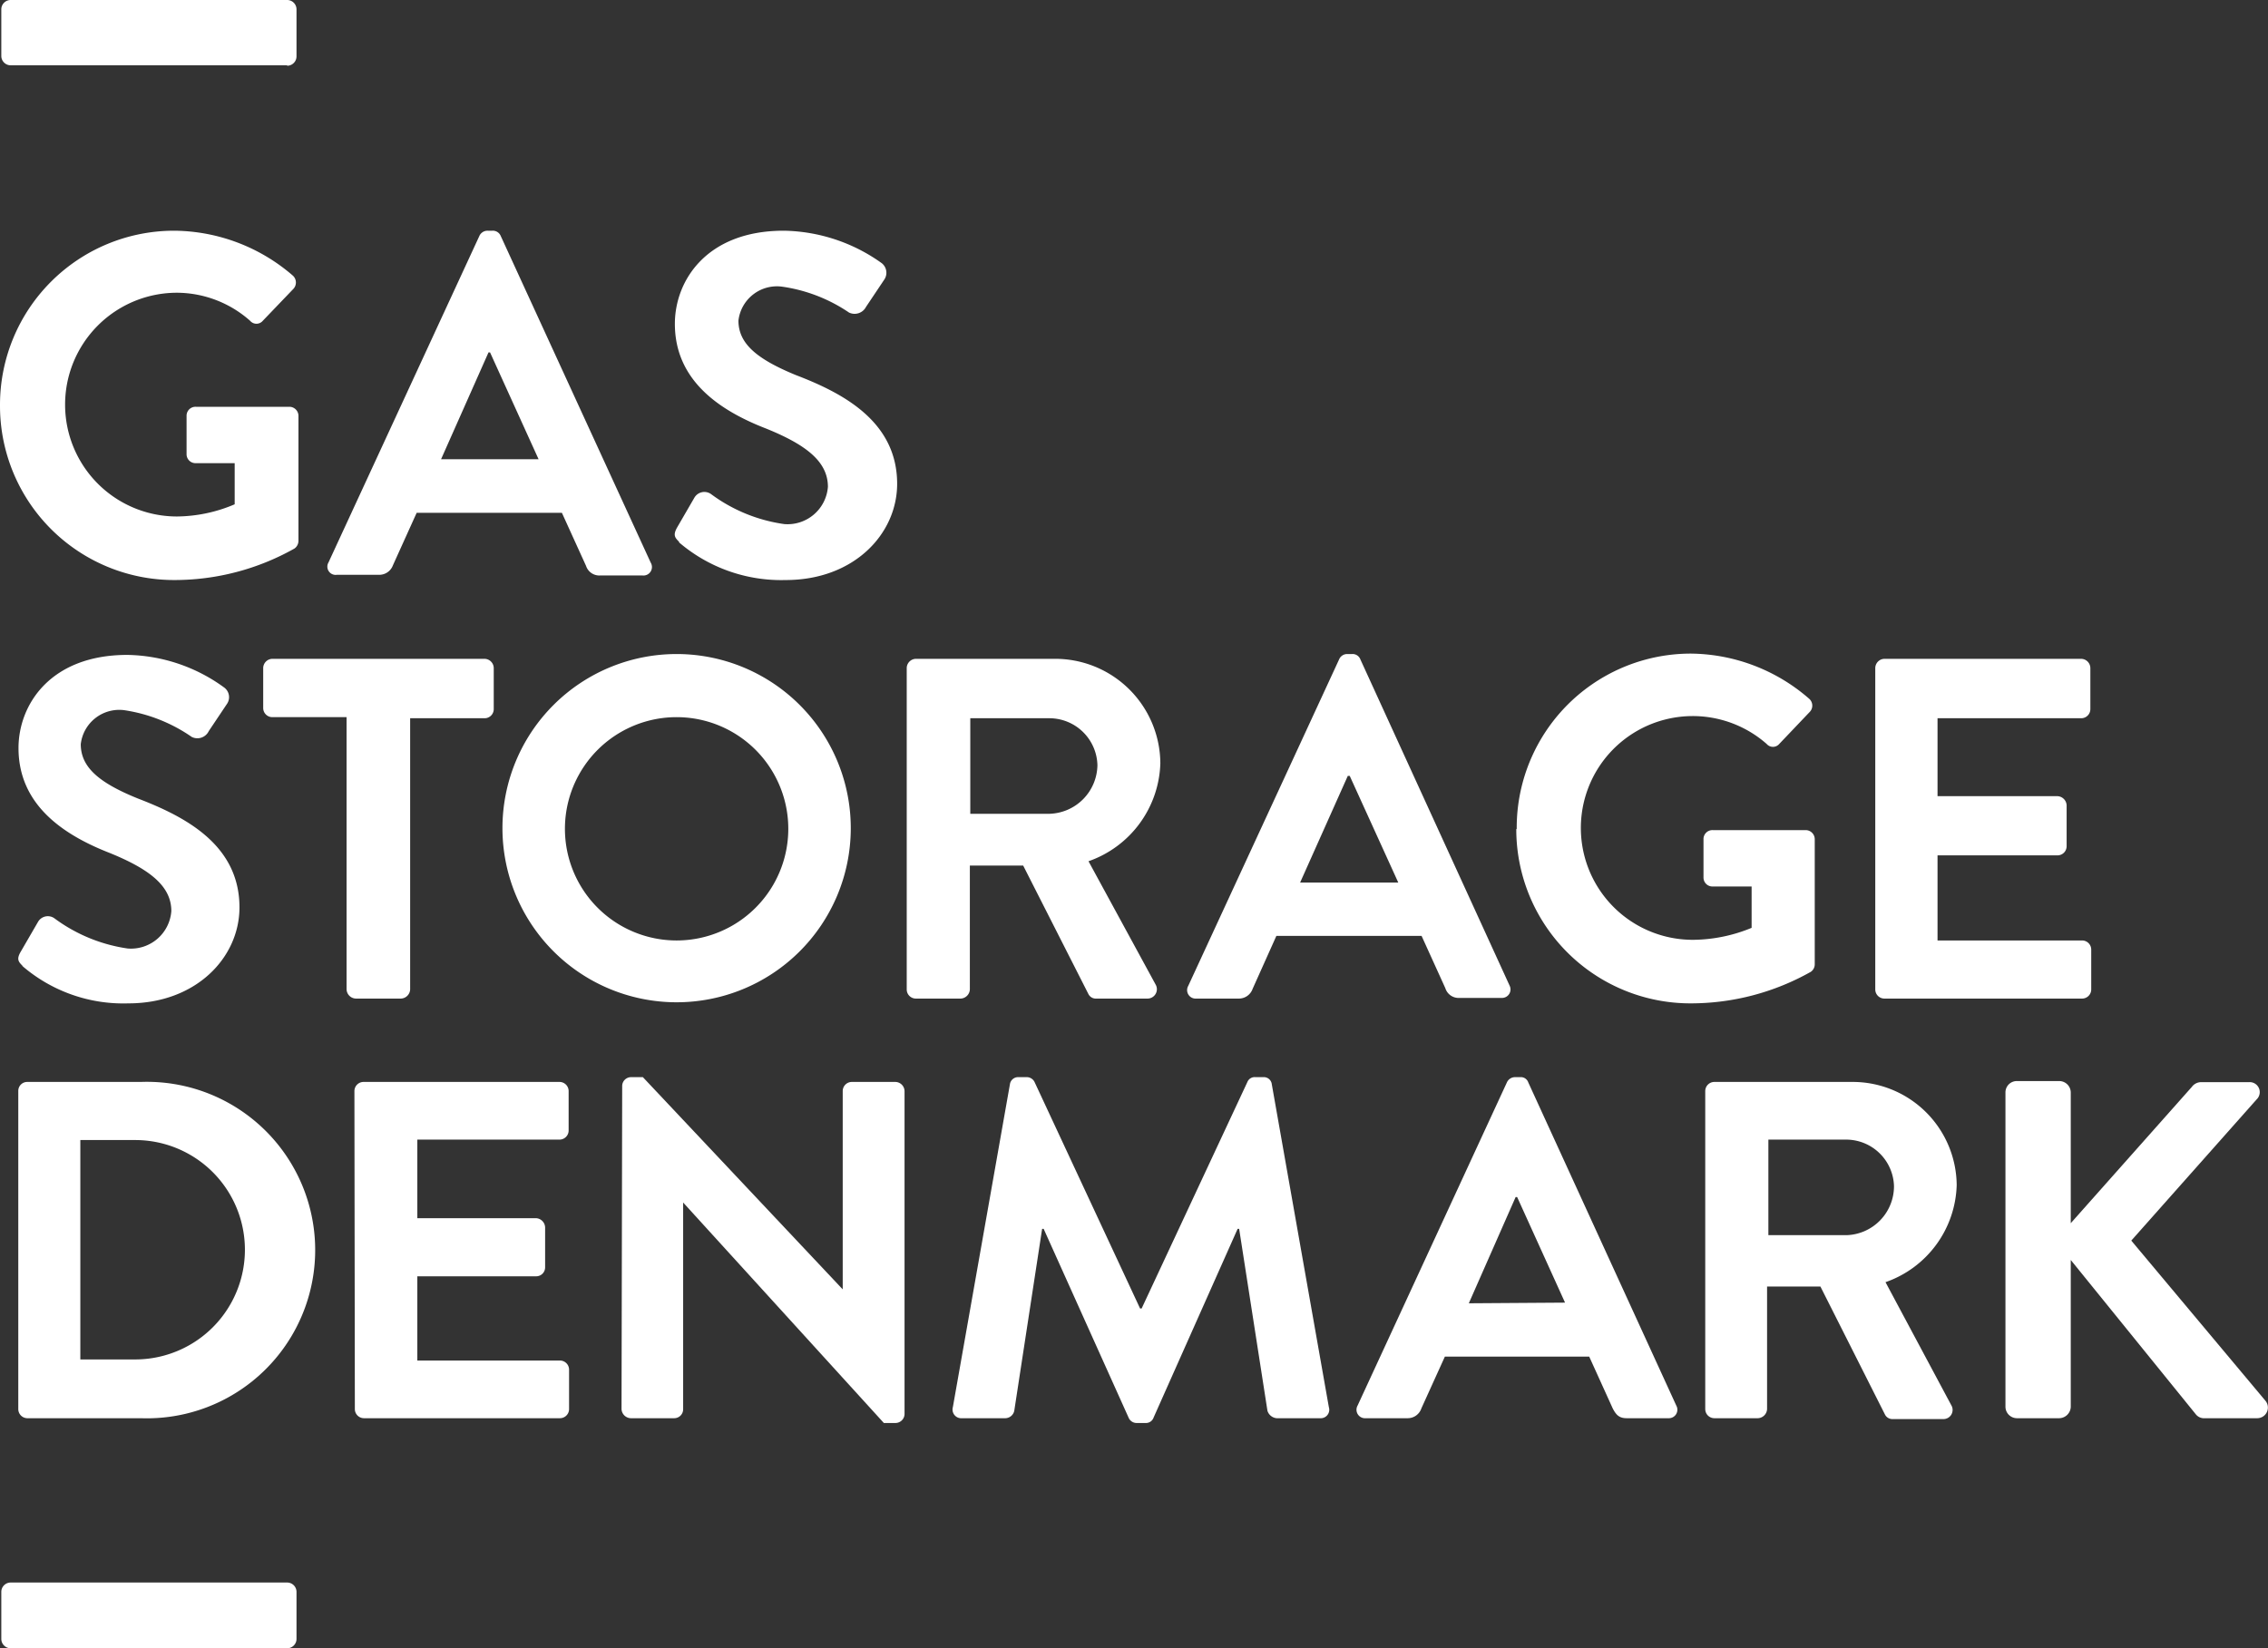
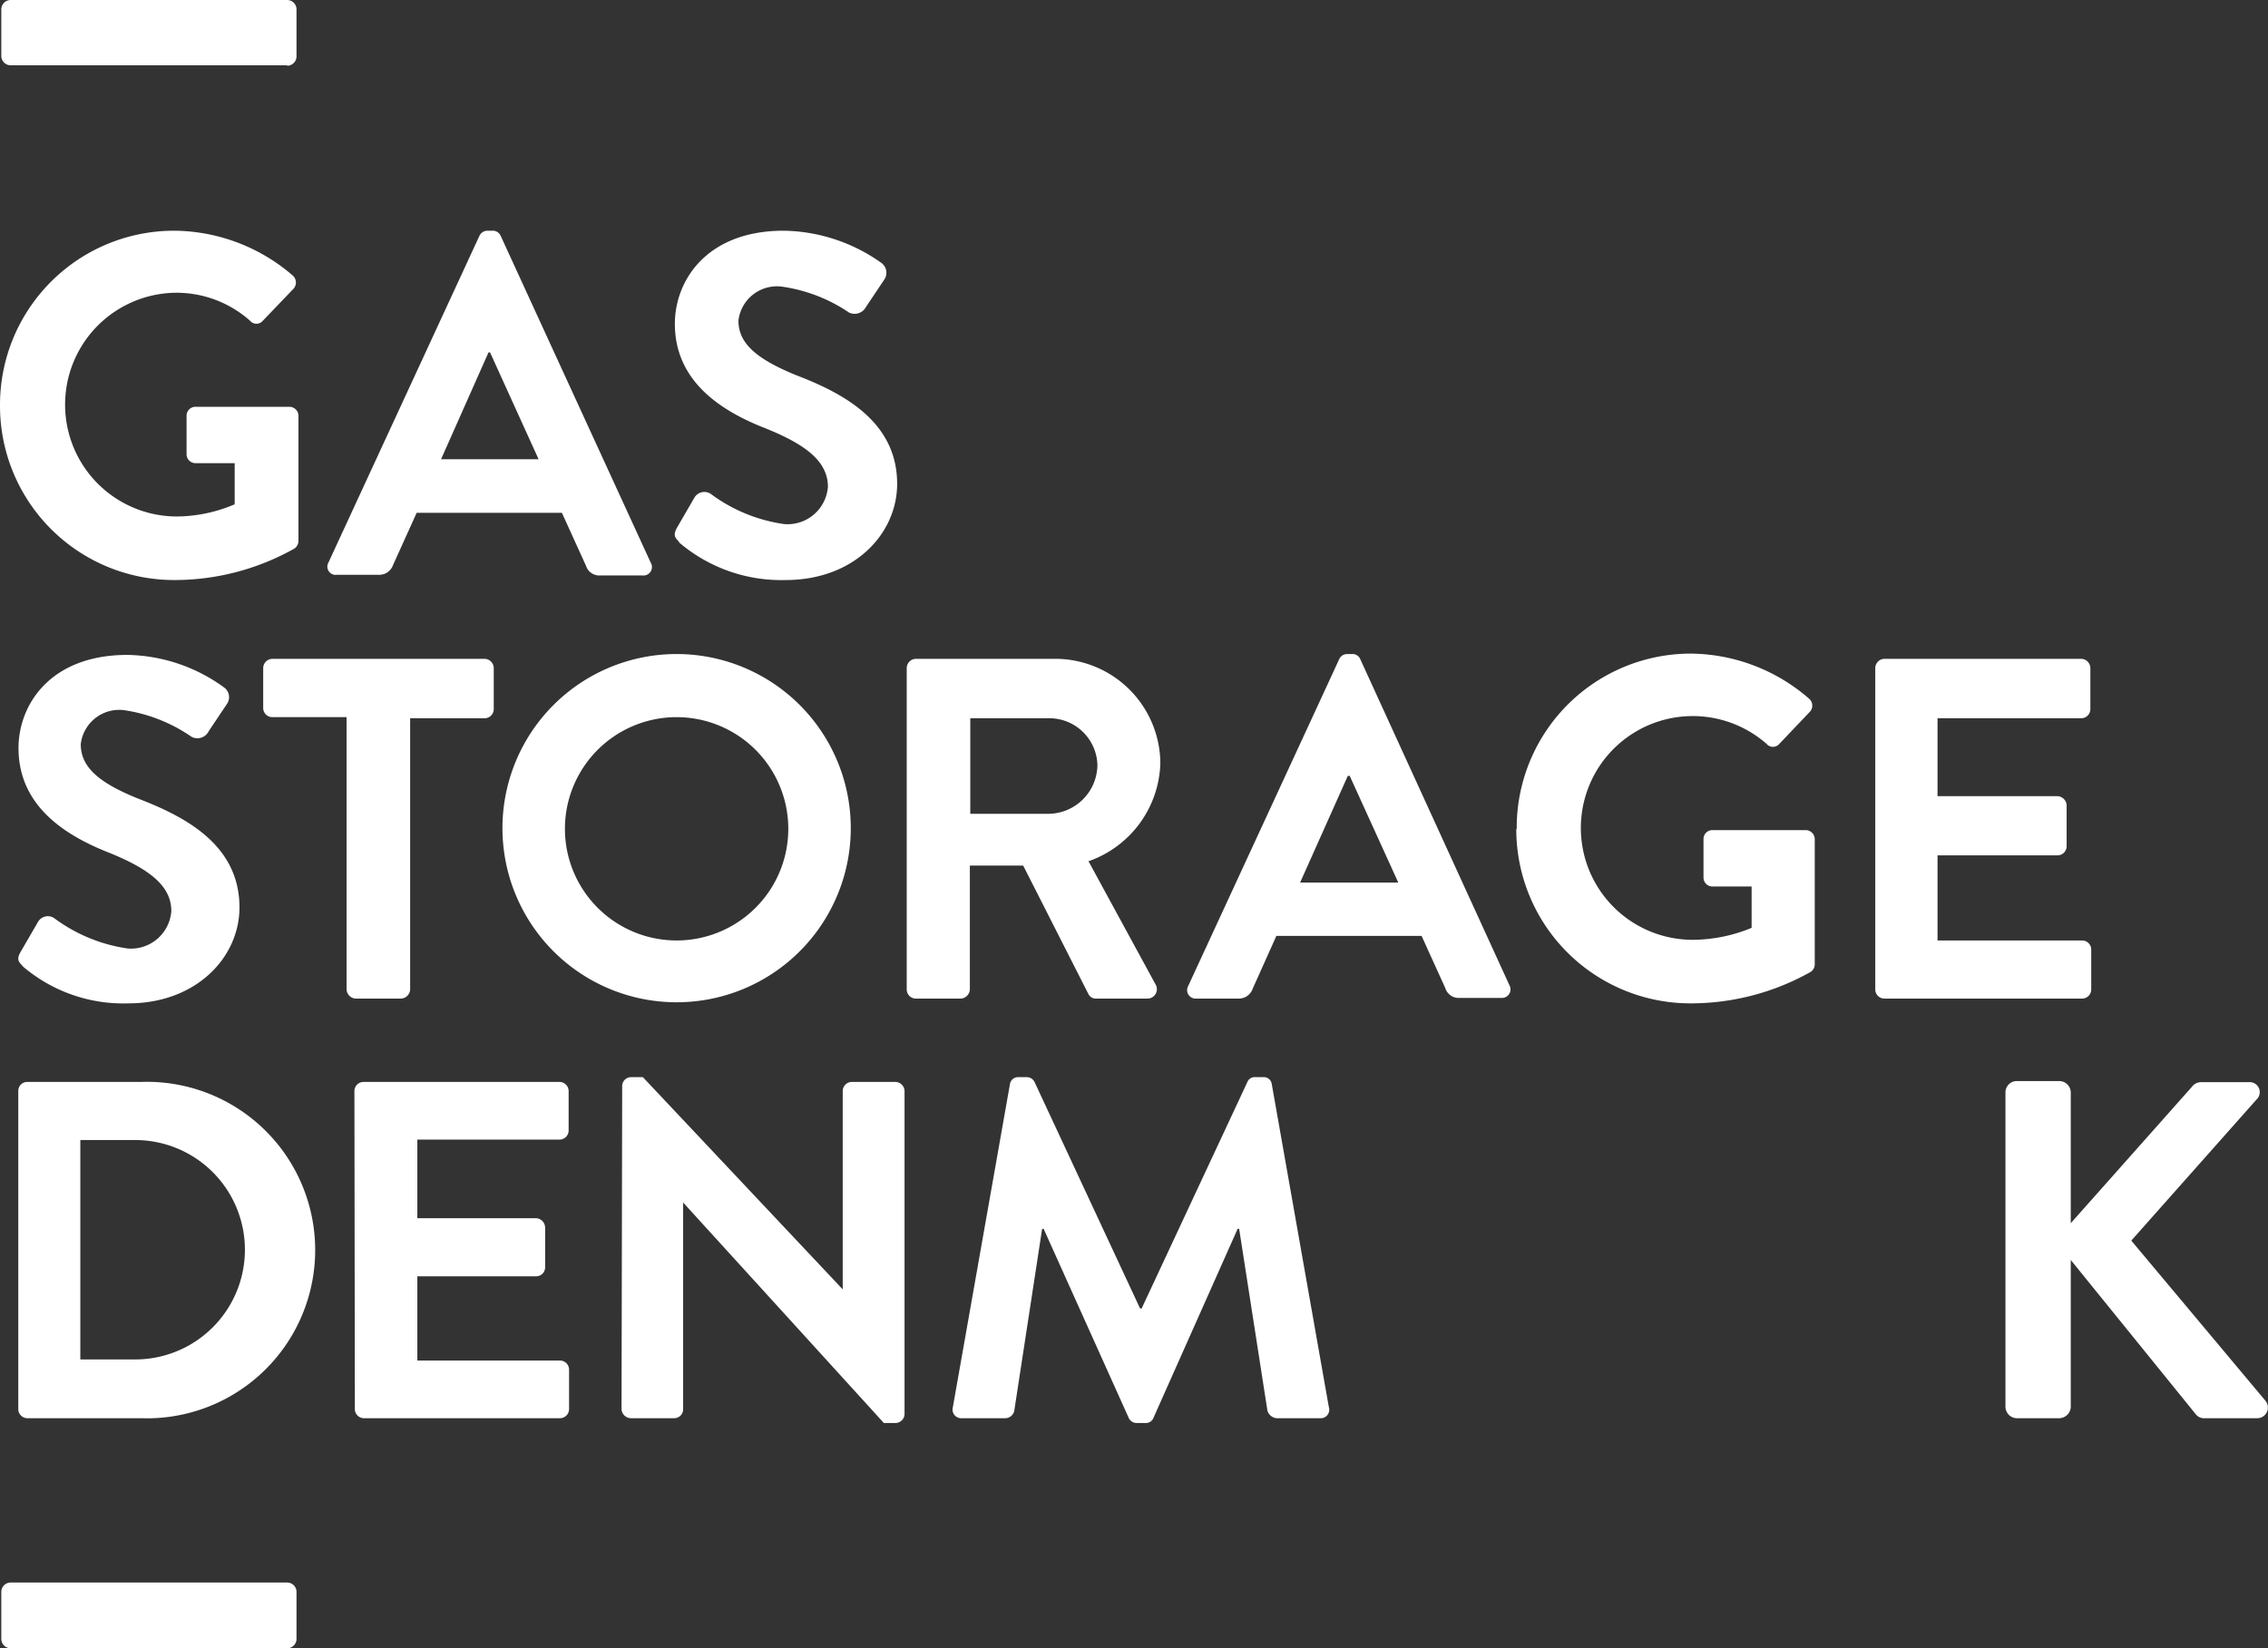
<svg xmlns="http://www.w3.org/2000/svg" viewBox="0 0 104.18 75.73">
  <rect x="0" y="0" width="104.18" height="75.73" fill="#333333" stroke="none" />
  <defs>
    <style>.cls-1{fill:#fff;}</style>
  </defs>
  <title>Asset 1</title>
  <g id="Layer_2" data-name="Layer 2">
    <g id="Header">
      <path class="cls-1" d="M92.12,64.63a.53.53,0,0,0,.53.53h1.94a.54.54,0,0,0,.53-.53V57.89L100.88,65a.48.48,0,0,0,.4.16h2.41a.49.49,0,0,0,.39-.78L97.9,57l5.76-6.49a.46.46,0,0,0-.35-.79H101.1a.53.53,0,0,0-.42.22L95.12,56.2v-6a.53.53,0,0,0-.53-.53H92.65a.52.52,0,0,0-.53.53Z" />
-       <path class="cls-1" d="M86.61,58.91a4.87,4.87,0,0,0,3.27-4.46,4.78,4.78,0,0,0-4.81-4.74H78.75a.42.42,0,0,0-.42.42V64.74a.42.42,0,0,0,.42.42h2a.44.44,0,0,0,.42-.42V59.11h2.45L86.59,65a.38.38,0,0,0,.35.2h2.32a.42.42,0,0,0,.37-.64Zm-1.79-2.16H81.23V52.36h3.59A2.2,2.2,0,0,1,87,54.5,2.25,2.25,0,0,1,84.82,56.75Z" />
-       <path class="cls-1" d="M77,64.58l-6.8-14.85a.36.36,0,0,0-.37-.24H69.6a.41.41,0,0,0-.38.24L62.36,64.58a.39.39,0,0,0,.37.58h1.92a.66.66,0,0,0,.64-.45l1.08-2.38H73l1.08,2.38c.16.31.31.45.64.45h1.92A.39.39,0,0,0,77,64.58Zm-9.53-4.7L69.62,55h.07l2.2,4.85Z" />
      <path class="cls-1" d="M43.77,64.65a.4.4,0,0,0,.42.51h2a.43.43,0,0,0,.4-.34l1.28-8.36h.07l3.9,8.67a.4.4,0,0,0,.38.25h.4a.37.37,0,0,0,.37-.25l3.86-8.67h.07l1.3,8.36a.49.49,0,0,0,.42.34h2a.39.39,0,0,0,.4-.51L58.42,49.82a.37.37,0,0,0-.4-.33h-.35a.36.36,0,0,0-.37.22L52.44,60.12h-.07L47.52,49.71a.4.4,0,0,0-.38-.22h-.35a.38.38,0,0,0-.4.33Z" />
      <path class="cls-1" d="M28.55,64.74a.44.44,0,0,0,.42.42h2a.41.41,0,0,0,.41-.42V55.25h0l9.22,10.13h.53a.42.42,0,0,0,.42-.4V50.13a.43.43,0,0,0-.42-.42h-2a.42.42,0,0,0-.42.42v9.11h0l-9.18-9.75H29a.41.41,0,0,0-.42.39Z" />
      <path class="cls-1" d="M16.3,64.74a.42.42,0,0,0,.42.42h9a.42.42,0,0,0,.42-.42V62.93a.42.42,0,0,0-.42-.42H19.17V58.64h5.45a.41.41,0,0,0,.42-.41V56.39a.44.44,0,0,0-.42-.42H19.17V52.36H25.7a.42.42,0,0,0,.42-.43v-1.8a.42.42,0,0,0-.42-.42h-9a.42.42,0,0,0-.42.42Z" />
      <path class="cls-1" d="M6.47,49.71H1.24a.41.41,0,0,0-.4.42V64.74a.42.42,0,0,0,.4.42H6.47a7.73,7.73,0,1,0,0-15.45ZM6.21,62.46H3.69V52.38H6.21a5,5,0,0,1,0,10.08Z" />
      <path class="cls-1" d="M13.19,3H.49a.43.43,0,0,1-.43-.43V.43A.43.43,0,0,1,.49,0h12.7a.43.43,0,0,1,.43.43V2.59a.43.43,0,0,1-.43.43" />
      <path class="cls-1" d="M13.19,75.73H.49a.43.43,0,0,1-.43-.43V73.14a.43.43,0,0,1,.43-.43h12.7a.43.43,0,0,1,.43.43V75.3a.43.43,0,0,1-.43.43" />
      <path class="cls-1" d="M31.18,24.91a7.22,7.22,0,0,0,4.91,1.74c3.14,0,5.12-2.12,5.12-4.42,0-2.87-2.49-4.17-4.66-5-1.8-.74-2.63-1.45-2.63-2.5a1.78,1.78,0,0,1,2-1.56A7.3,7.3,0,0,1,39,14.36a.59.59,0,0,0,.78-.26l.85-1.27a.56.56,0,0,0-.13-.74A7.92,7.92,0,0,0,36,10.6c-3.54,0-5,2.29-5,4.28,0,2.63,2.1,4,4.19,4.81,1.88.76,2.84,1.54,2.84,2.68a1.86,1.86,0,0,1-2,1.71,7.36,7.36,0,0,1-3.37-1.38.53.53,0,0,0-.76.16l-.8,1.38c-.2.36-.09.47.11.67" />
      <path class="cls-1" d="M29.89,25.85,23,10.84a.39.39,0,0,0-.38-.24h-.22a.41.41,0,0,0-.38.24l-6.93,15a.38.38,0,0,0,.38.57h1.94a.67.67,0,0,0,.64-.44l1.09-2.41h6.67L26.92,26a.64.64,0,0,0,.65.44h1.94A.39.39,0,0,0,29.89,25.85ZM20.26,21.1l2.18-4.91h.07l2.23,4.91Z" />
      <path class="cls-1" d="M0,18.65a8,8,0,0,0,8,8,11.23,11.23,0,0,0,5.53-1.45.44.44,0,0,0,.18-.36V19.11a.42.42,0,0,0-.4-.42H9a.41.41,0,0,0-.43.42v1.76a.41.41,0,0,0,.43.41h1.78v1.89a6.88,6.88,0,0,1-2.65.56,5.14,5.14,0,0,1,0-10.28,5.09,5.09,0,0,1,3.36,1.29.38.38,0,0,0,.58,0l1.39-1.45a.43.43,0,0,0,0-.62A8.42,8.42,0,0,0,8,10.6a8,8,0,0,0-8,8" />
      <path class="cls-1" d="M86.14,45.46a.42.42,0,0,0,.42.42h9.08a.42.42,0,0,0,.42-.42V43.63a.42.42,0,0,0-.42-.42H89V39.3h5.5a.42.42,0,0,0,.43-.42V37a.44.44,0,0,0-.43-.42H89V33h6.6a.42.42,0,0,0,.42-.42V30.7a.43.43,0,0,0-.42-.43H86.56a.43.43,0,0,0-.42.43Z" />
      <path class="cls-1" d="M69.65,38.1a8,8,0,0,0,8,8,11.23,11.23,0,0,0,5.53-1.45.42.42,0,0,0,.18-.35V38.57a.42.42,0,0,0-.4-.43H78.68a.41.41,0,0,0-.43.43v1.76a.41.41,0,0,0,.43.4h1.78v1.9a7.17,7.17,0,0,1-2.65.55,5.14,5.14,0,1,1,3.34-9,.38.38,0,0,0,.58,0l1.38-1.45a.42.42,0,0,0,0-.62,8.38,8.38,0,0,0-5.44-2.08,8,8,0,0,0-8,8.05" />
      <path class="cls-1" d="M69.35,45.3l-6.86-15a.38.38,0,0,0-.38-.25h-.22a.4.4,0,0,0-.38.25l-6.93,15a.39.39,0,0,0,.37.58h1.94a.67.67,0,0,0,.65-.45L58.63,43H65.3l1.09,2.4a.64.64,0,0,0,.65.45H69A.39.39,0,0,0,69.35,45.3Zm-9.63-4.75,2.19-4.9H62l2.23,4.9Z" />
      <path class="cls-1" d="M50,39.57a4.92,4.92,0,0,0,3.3-4.5,4.83,4.83,0,0,0-4.86-4.8H42.08a.43.43,0,0,0-.43.43V45.46a.42.42,0,0,0,.43.42h2.05a.44.44,0,0,0,.42-.42V39.77H47l3,5.91a.38.38,0,0,0,.36.2h2.34a.43.43,0,0,0,.38-.65Zm-1.8-2.18H44.57V33h3.64a2.21,2.21,0,0,1,2.2,2.16A2.27,2.27,0,0,1,48.21,37.39Z" />
      <path class="cls-1" d="M31.08,30.05a8,8,0,1,0,8,8.05A8,8,0,0,0,31.08,30.05Zm0,13.16a5.13,5.13,0,0,1,0-10.26,5.13,5.13,0,1,1,0,10.26Z" />
      <path class="cls-1" d="M15.92,45.46a.44.44,0,0,0,.43.42h2.07a.44.44,0,0,0,.42-.42V33h3.41a.42.42,0,0,0,.43-.42V30.7a.43.43,0,0,0-.43-.43H12.51a.43.43,0,0,0-.42.43v1.83a.42.42,0,0,0,.42.42h3.41Z" />
      <path class="cls-1" d="M1,44.36a7.11,7.11,0,0,0,4.9,1.74C9,46.1,11,44,11,41.69c0-2.88-2.5-4.17-4.66-5-1.81-.73-2.63-1.45-2.63-2.5a1.78,1.78,0,0,1,2-1.56,7.34,7.34,0,0,1,3.1,1.23.58.58,0,0,0,.78-.27l.85-1.27a.55.55,0,0,0-.14-.73,7.75,7.75,0,0,0-4.45-1.5c-3.55,0-5,2.3-5,4.28,0,2.63,2.09,4,4.19,4.82,1.87.76,2.83,1.54,2.83,2.67a1.86,1.86,0,0,1-2,1.72,7.42,7.42,0,0,1-3.36-1.38.52.52,0,0,0-.76.15l-.8,1.38c-.21.36-.09.47.11.67" />
    </g>
  </g>
</svg>